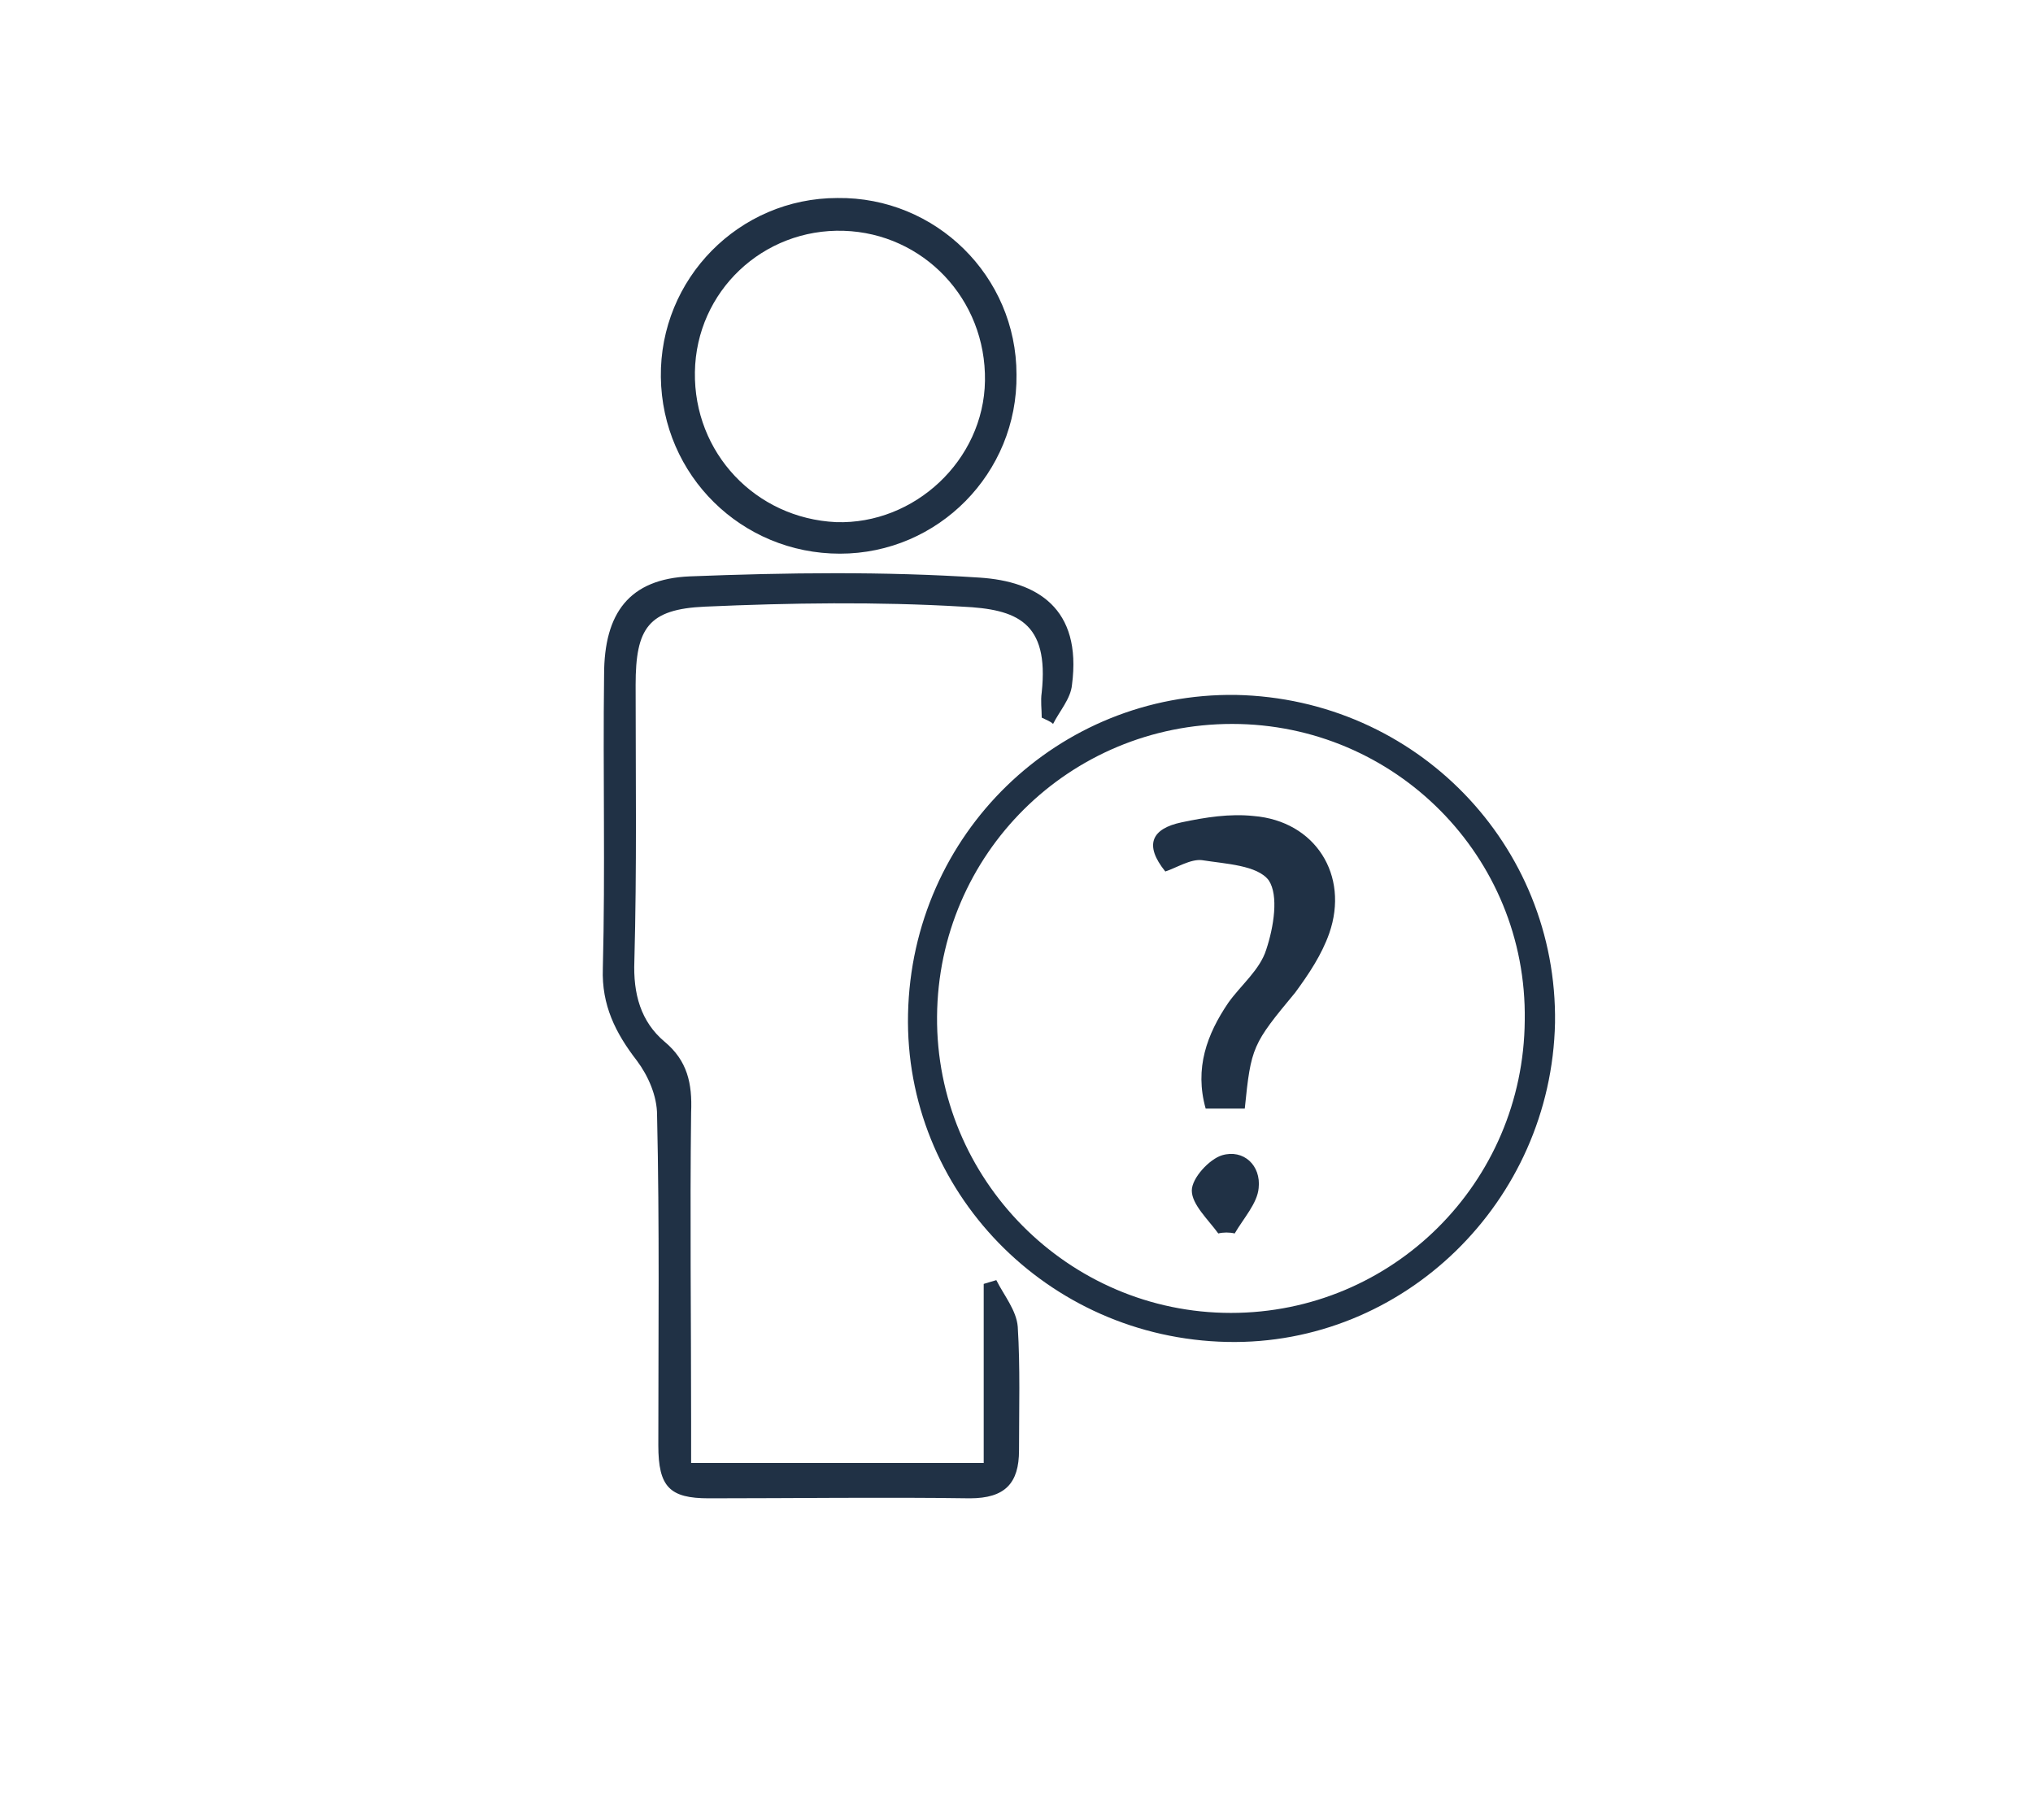
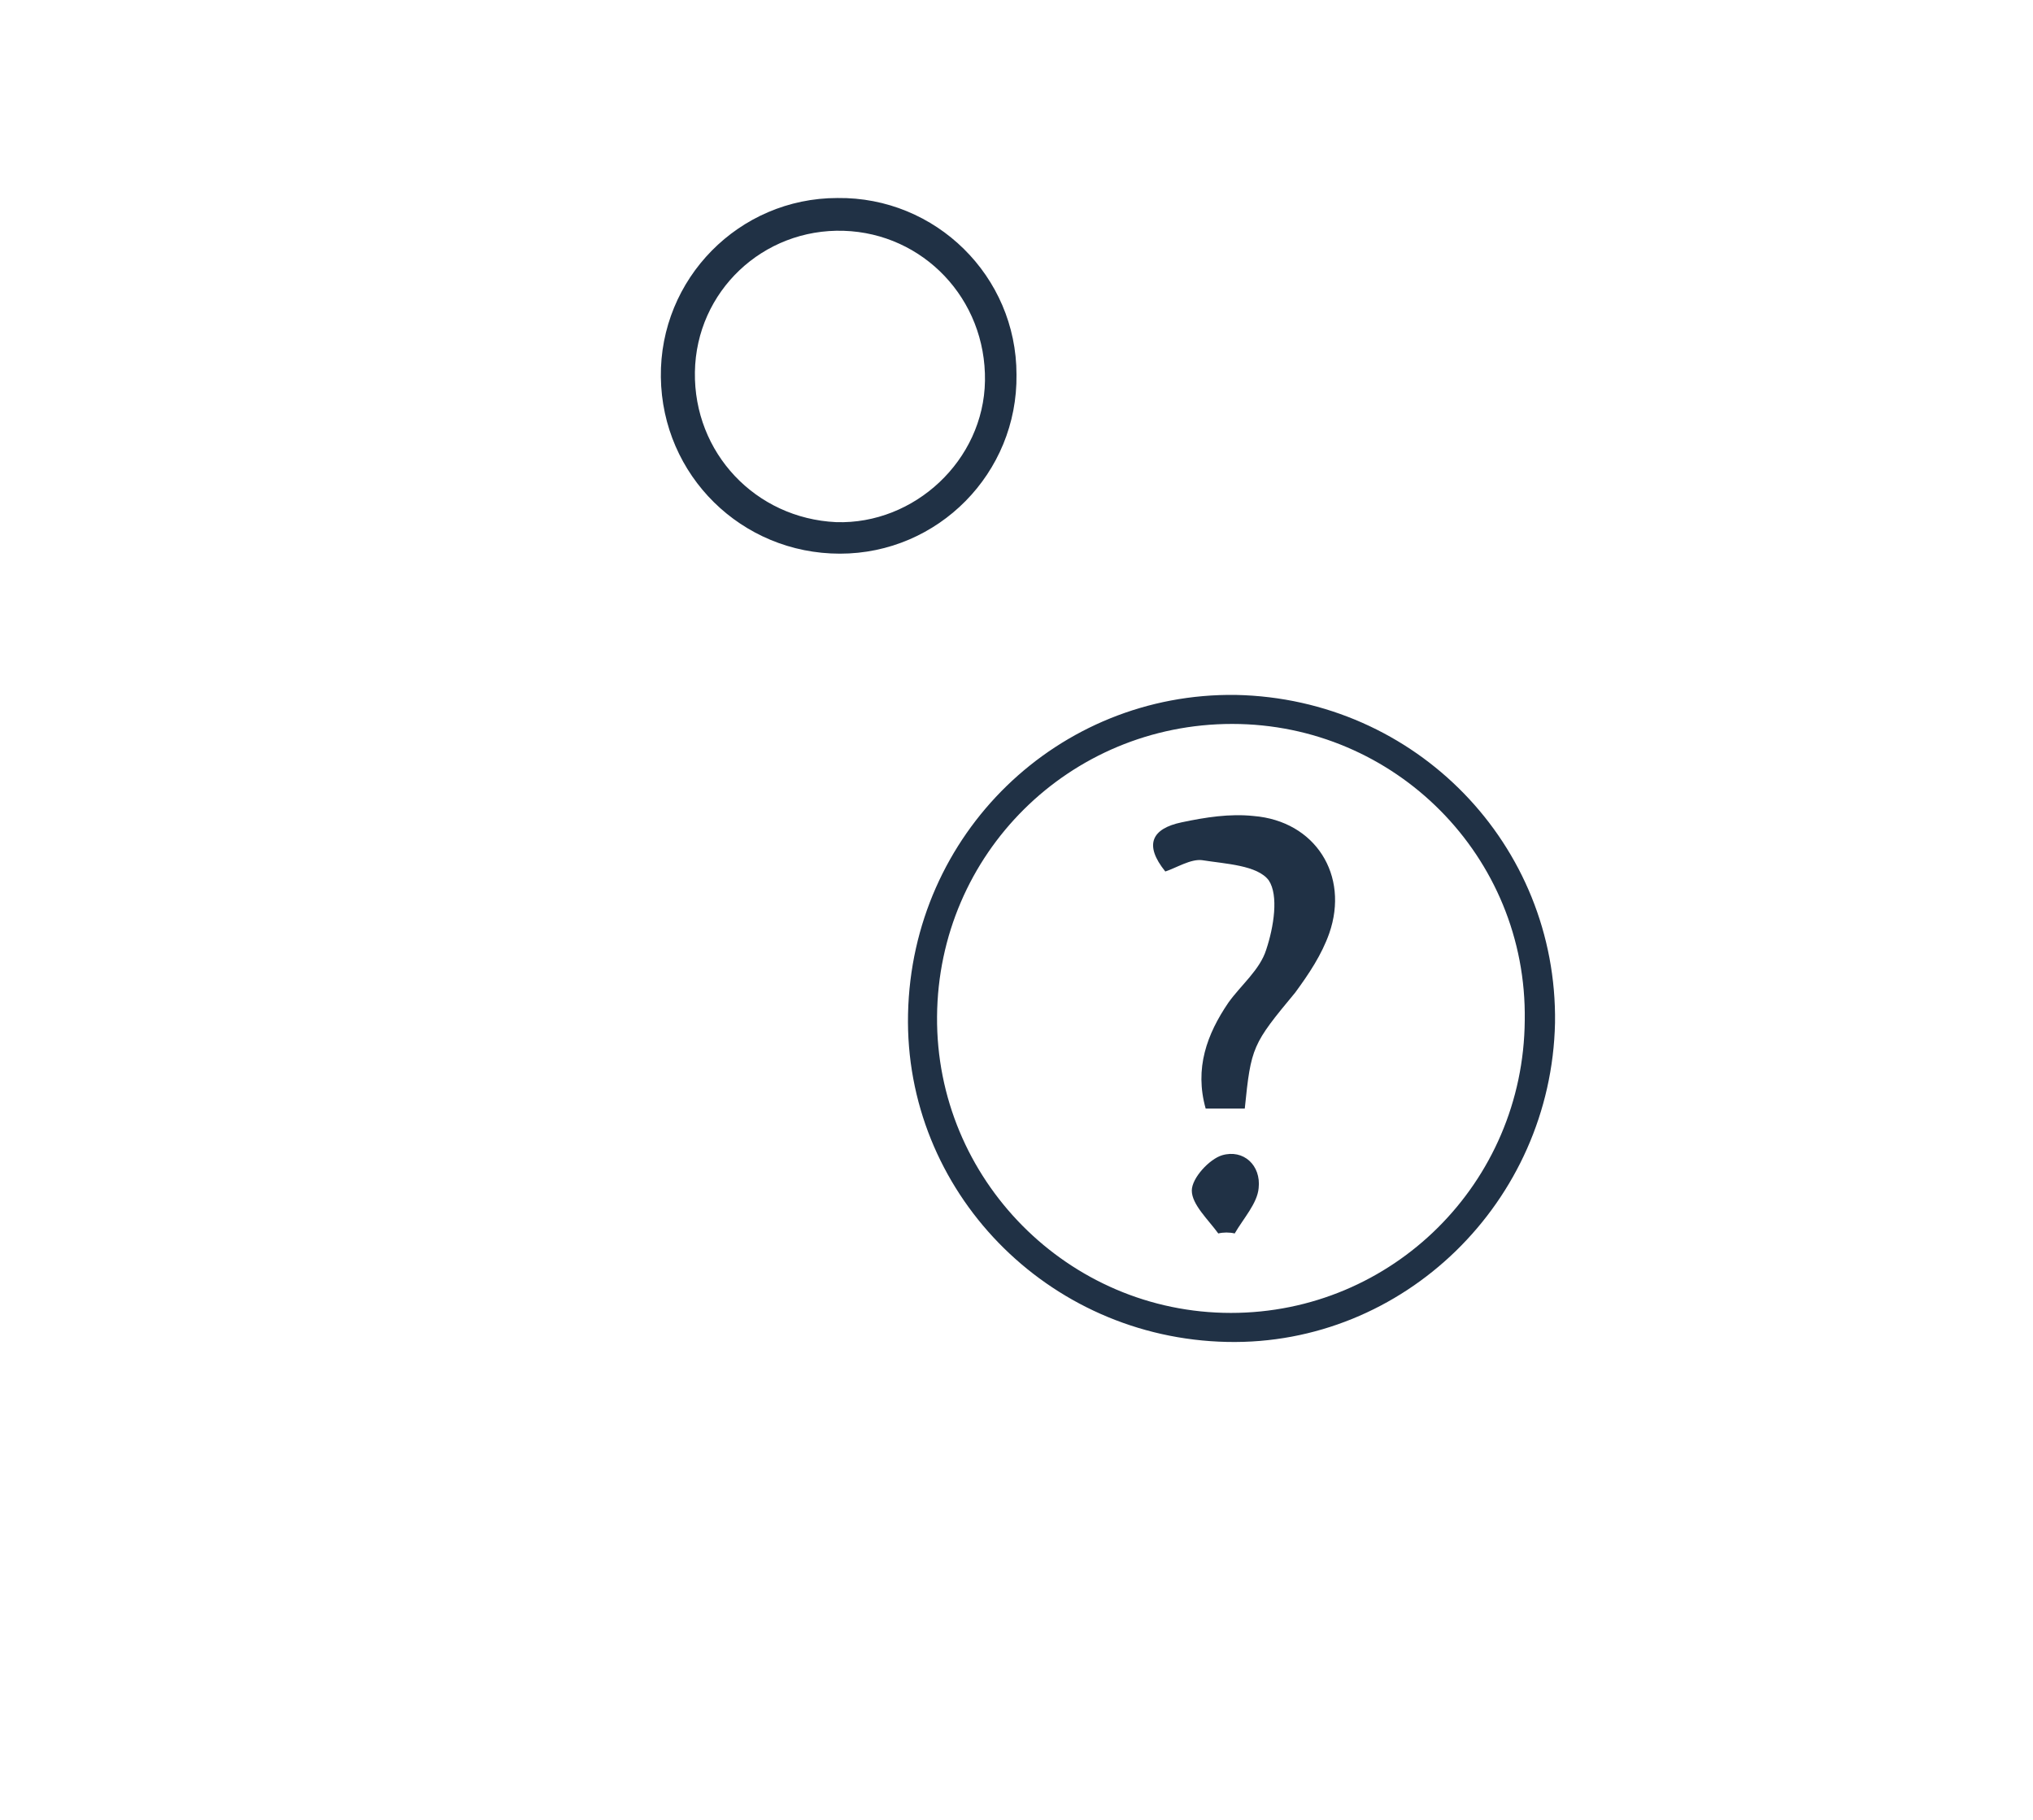
<svg xmlns="http://www.w3.org/2000/svg" version="1.1" id="Layer_1" x="0px" y="0px" viewBox="0 0 161.2 144.3" style="enable-background:new 0 0 161.2 144.3;" xml:space="preserve">
  <style type="text/css">
	.st0{fill:#203145;}
</style>
  <g>
    <g>
-       <path class="st0" d="M82.6,56.9c0-0.7-0.1-1.3,0-2c0.6-5.6-2-6.6-6.3-6.8c-6.8-0.4-13.6-0.3-20.4,0c-4.5,0.2-5.5,1.7-5.5,6.2    c0,7.3,0.1,14.6-0.1,21.9c-0.1,2.6,0.5,4.8,2.4,6.4c1.8,1.5,2.2,3.3,2.1,5.6c-0.1,8.2,0,16.3,0,24.5c0,1,0,2.1,0,3.3    c7.8,0,15.3,0,23.2,0c0-4.7,0-9.4,0-14.2c0.3-0.1,0.7-0.2,1-0.3c0.6,1.2,1.6,2.4,1.7,3.7c0.2,3.2,0.1,6.5,0.1,9.8    c0,2.6-1.1,3.8-3.9,3.8c-6.9-0.1-13.8,0-20.7,0c-3.1,0-4-0.9-4-4.2c0-8.7,0.1-17.5-0.1-26.2c0-1.5-0.7-3.1-1.6-4.3    c-1.7-2.2-2.8-4.4-2.7-7.3c0.2-7.8,0-15.5,0.1-23.3c0-4.9,2-7.6,6.8-7.8c7.7-0.3,15.4-0.4,23,0.1c4.5,0.3,8.1,2.4,7.3,8.5    c-0.1,1.1-1,2.1-1.5,3.1C83.3,57.2,83,57.1,82.6,56.9z" />
      <path class="st0" d="M98,55.1c14.3,0.3,25.5,11.9,25.3,26c-0.3,14.2-12,25.6-26,25.3c-14.3-0.3-25.6-12-25.3-26    C72.3,66.1,83.9,54.9,98,55.1z M97.7,57.4c-12.9,0-23.3,10.3-23.4,23.2c-0.1,12.9,10.4,23.5,23.3,23.5c12.8,0,23.2-10.3,23.3-23.2    C121.1,67.9,110.6,57.4,97.7,57.4z" />
      <path class="st0" d="M80.6,29.7c0.1,7.8-6.2,14.2-14,14.2c-7.8,0-14.1-6.2-14.2-14c-0.1-7.8,6.2-14.2,14-14.2    C74.2,15.6,80.6,21.9,80.6,29.7z M66.9,18.3c-6.4-0.2-11.7,4.8-11.8,11.2c-0.1,6.4,4.8,11.6,11.2,11.9c6.2,0.2,11.7-4.9,11.8-11.2    C78.2,23.7,73.2,18.5,66.9,18.3z" />
      <path class="st0" d="M98.7,87.9c-1.1,0-2.1,0-3.1,0c-0.9-3.2,0.1-5.9,1.8-8.4c1-1.4,2.5-2.6,3-4.2c0.6-1.8,1-4.3,0.2-5.5    c-0.9-1.2-3.4-1.3-5.3-1.6c-0.9-0.1-2,0.6-2.9,0.9c-1.7-2.1-1.1-3.4,1.3-3.9c1.9-0.4,3.8-0.7,5.7-0.5c4.9,0.4,7.6,4.7,6,9.3    c-0.6,1.7-1.6,3.2-2.7,4.7C99.3,82.8,99.2,83,98.7,87.9z" />
      <path class="st0" d="M96.6,97.8c-0.8-1.1-2.1-2.3-2.1-3.4c0-1,1.4-2.5,2.4-2.8c1.7-0.5,3.1,0.8,2.9,2.6c-0.1,1.2-1.2,2.4-1.9,3.6    C97.5,97.7,97,97.7,96.6,97.8z" />
    </g>
  </g>
</svg>